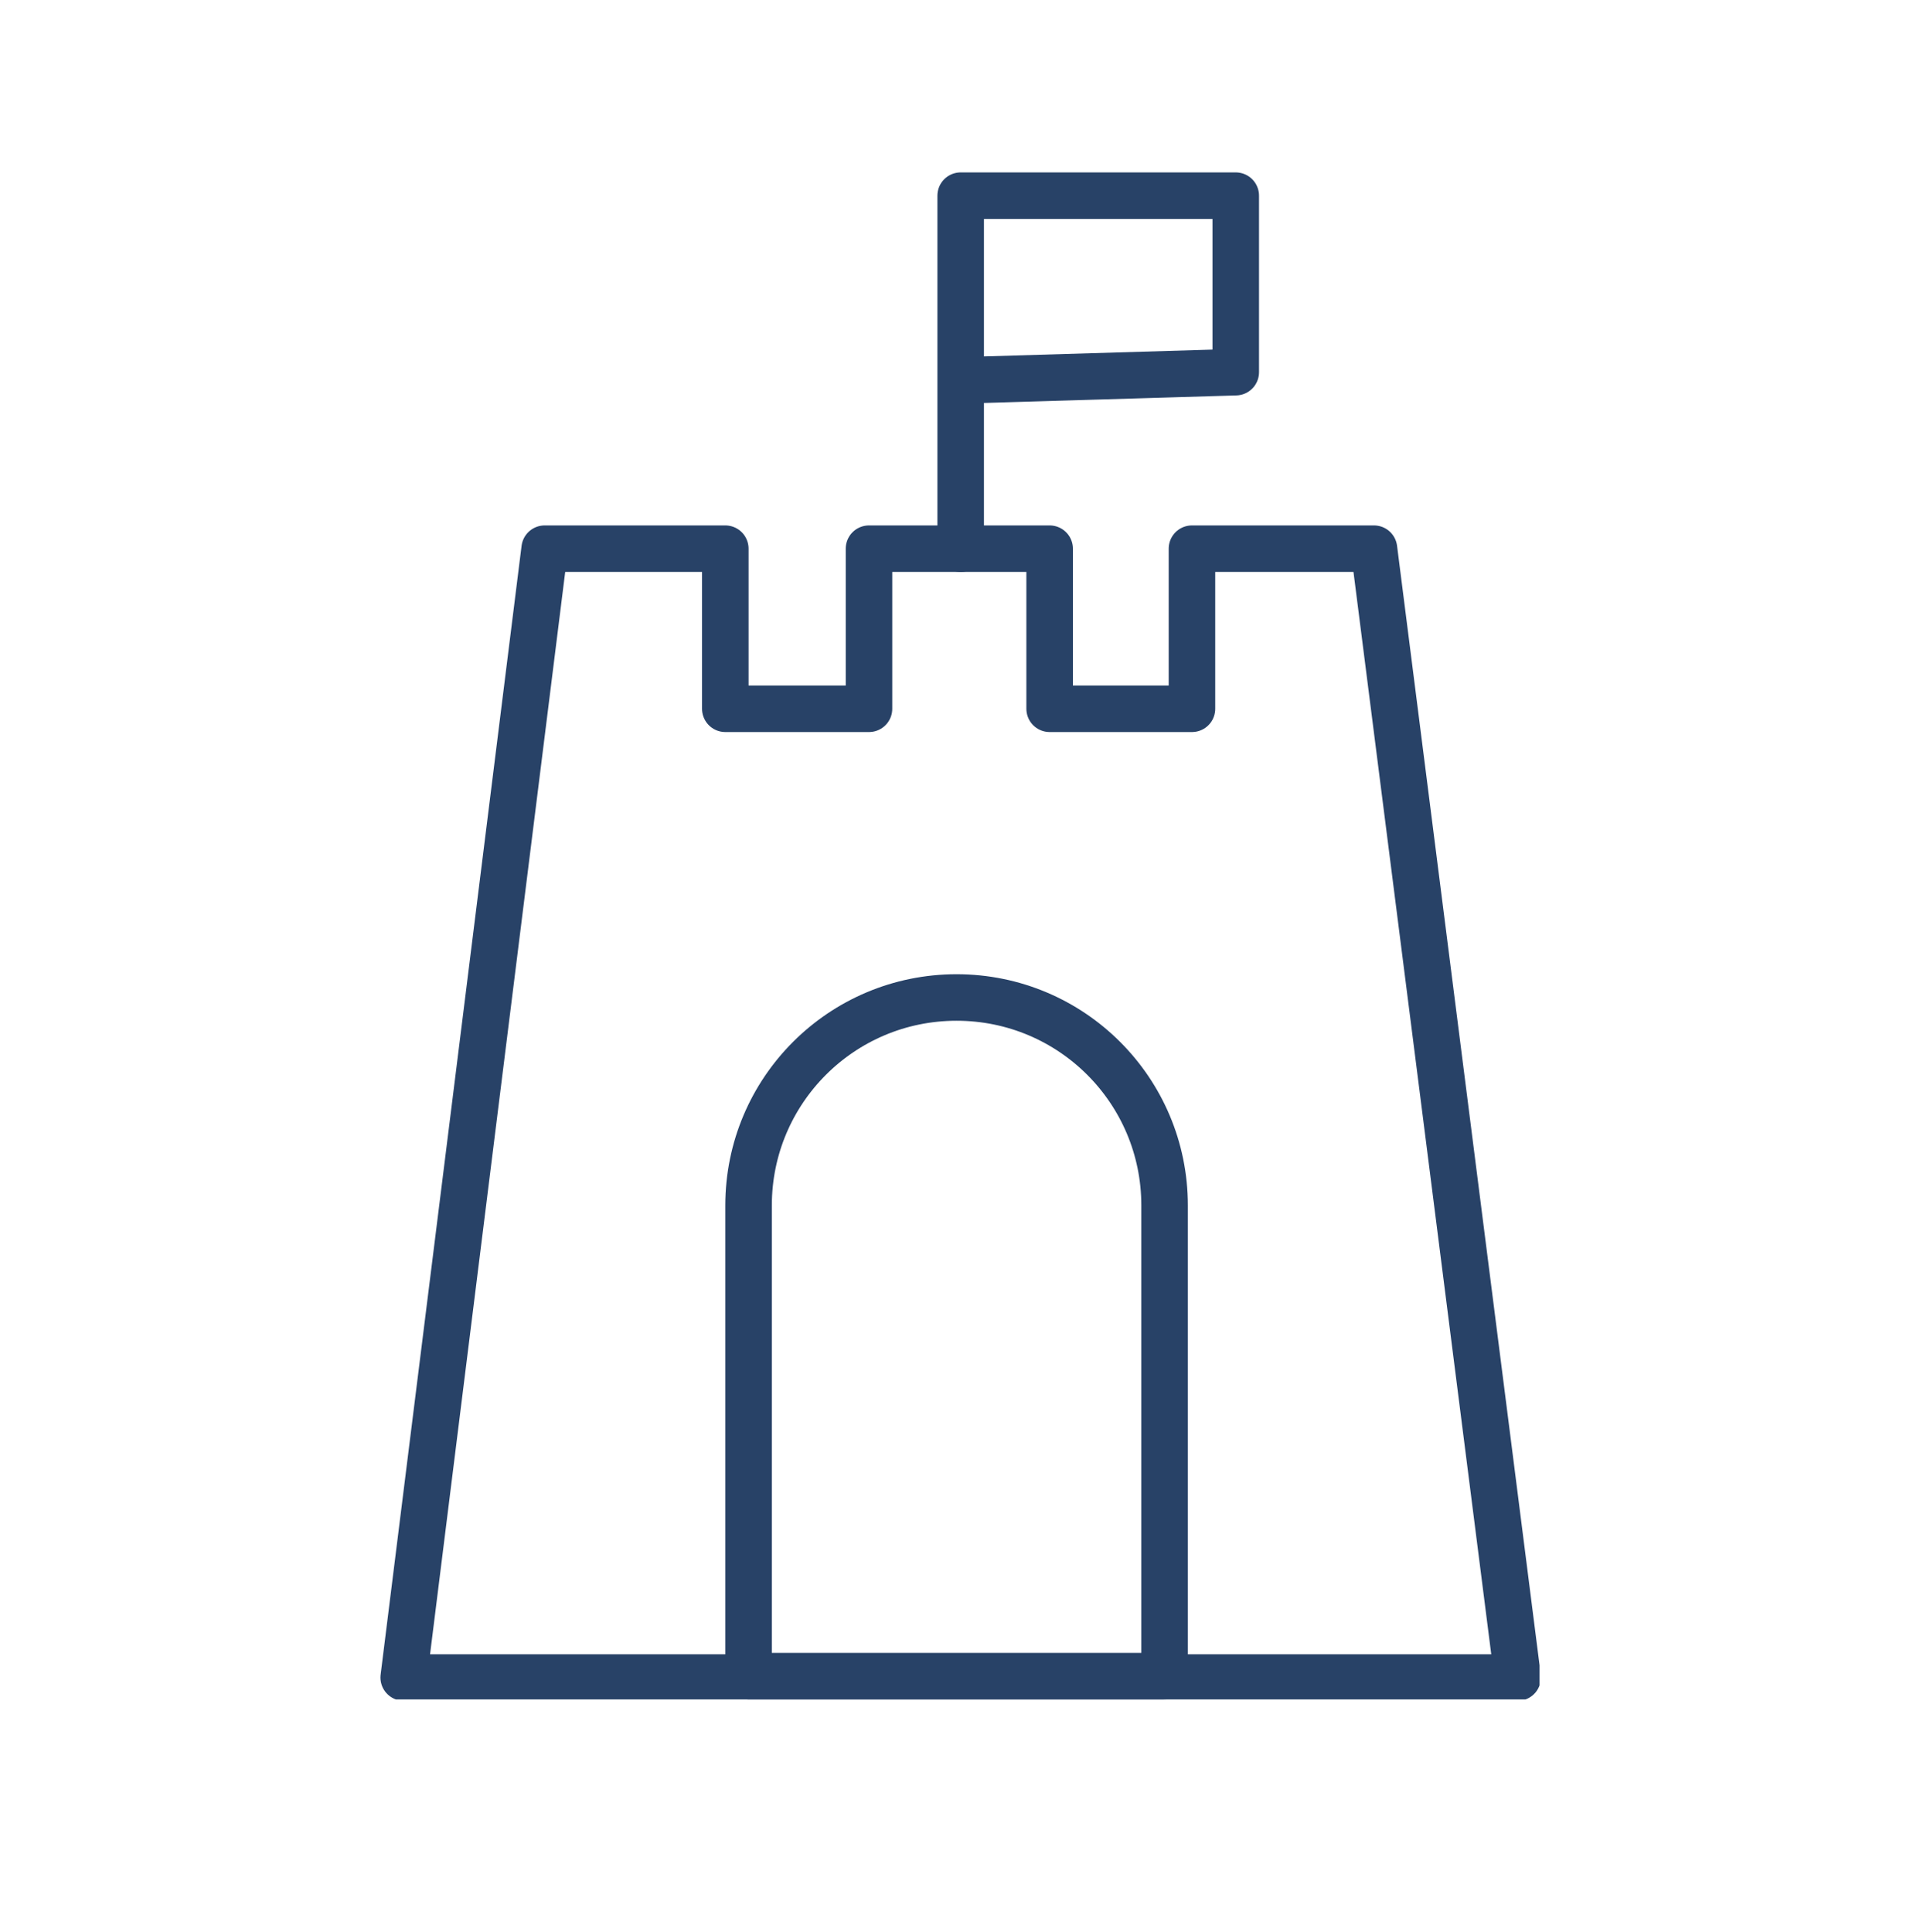
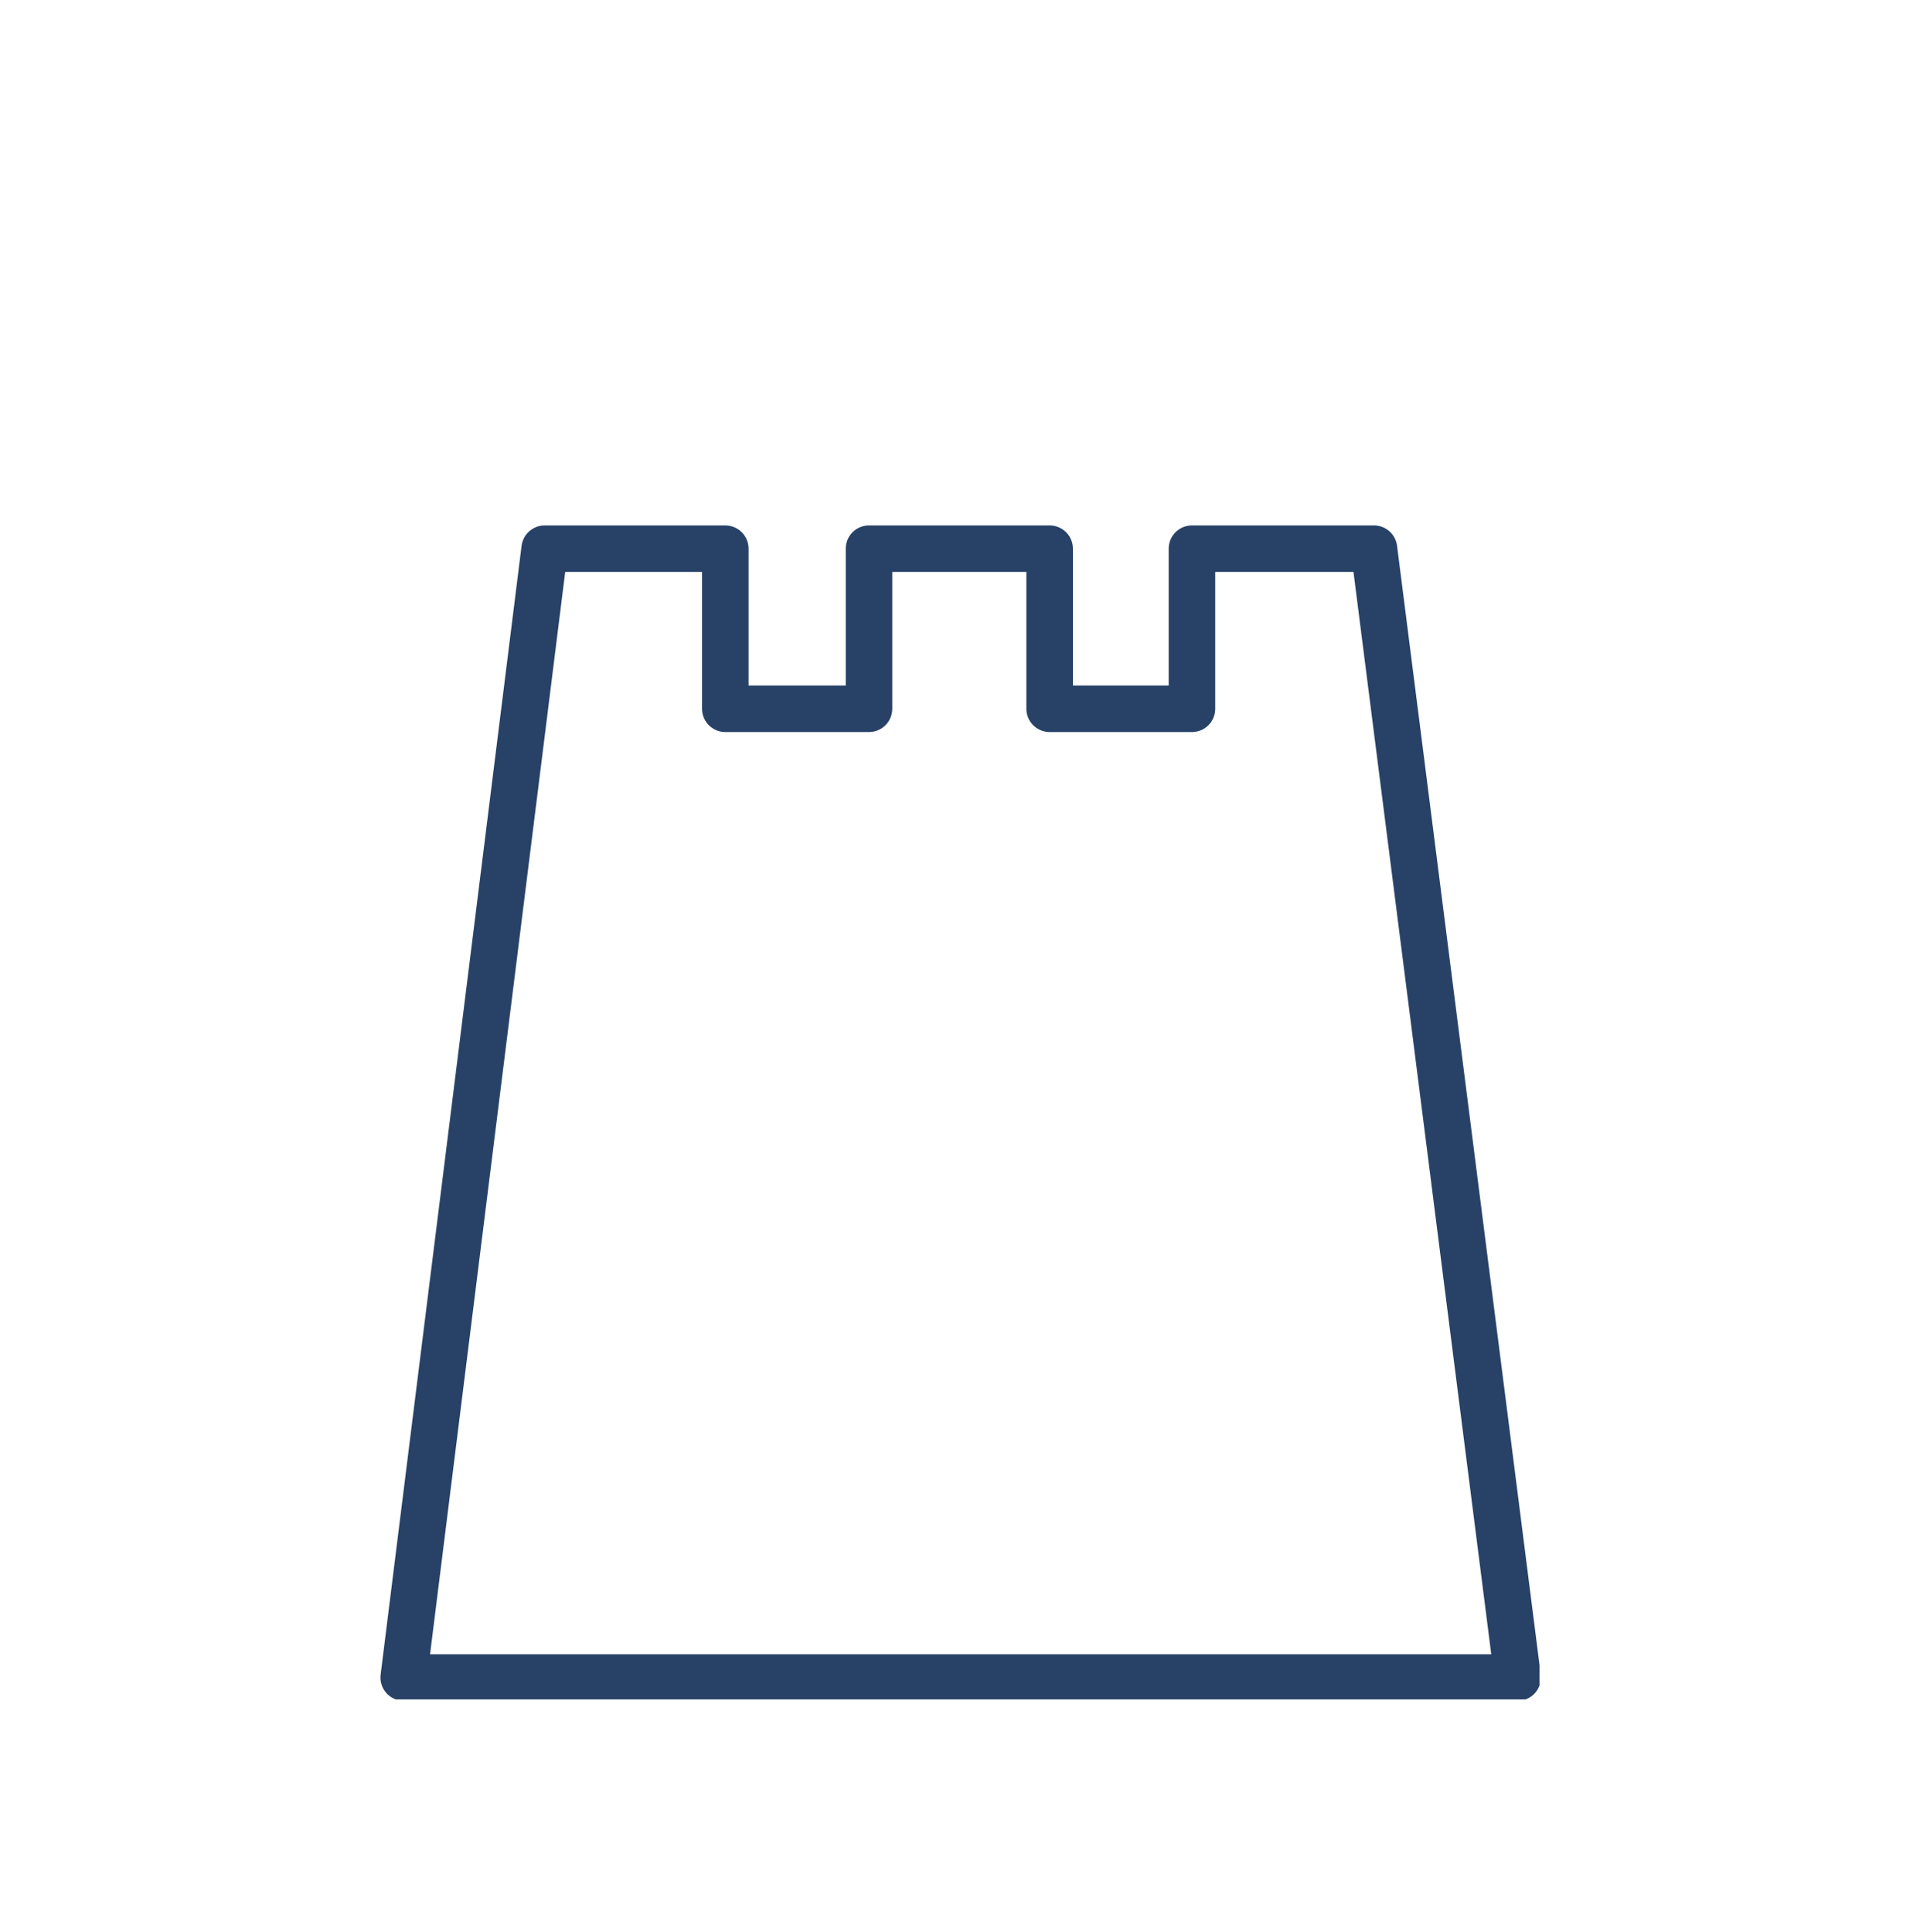
<svg xmlns="http://www.w3.org/2000/svg" width="140.3" height="141.2" viewBox="0 0 140.3 141.2">
  <defs>
    <style>      .cls-1, .cls-2 {        fill: none;      }      .cls-2 {        stroke: #284267;        stroke-linecap: round;        stroke-linejoin: round;        stroke-width: 3.4px;      }      .cls-3 {        clip-path: url(#clippath);      }    </style>
    <clipPath id="clippath">
      <rect class="cls-1" x="27.8" y="12.6" width="84.7" height="111.6" />
    </clipPath>
  </defs>
  <g>
    <g id="Capa_1">
      <g class="cls-3">
-         <path class="cls-2" d="M69.9,72.9h0c-8.4,0-15.2,6.8-15.2,15.2v34.4h30.4v-34.4c0-8.4-6.8-15.2-15.2-15.2Z" />
        <polygon class="cls-2" points="100.4 40.1 87.1 40.1 87.1 51.8 76.7 51.8 76.7 40.1 63.5 40.1 63.5 51.8 53 51.8 53 40.1 39.8 40.1 29.5 122.6 110.9 122.6 100.4 40.1" />
-         <polyline class="cls-2" points="70.2 40.1 70.2 14.3 90.3 14.3 90.3 27.2 70.2 27.8" />
      </g>
    </g>
  </g>
</svg>